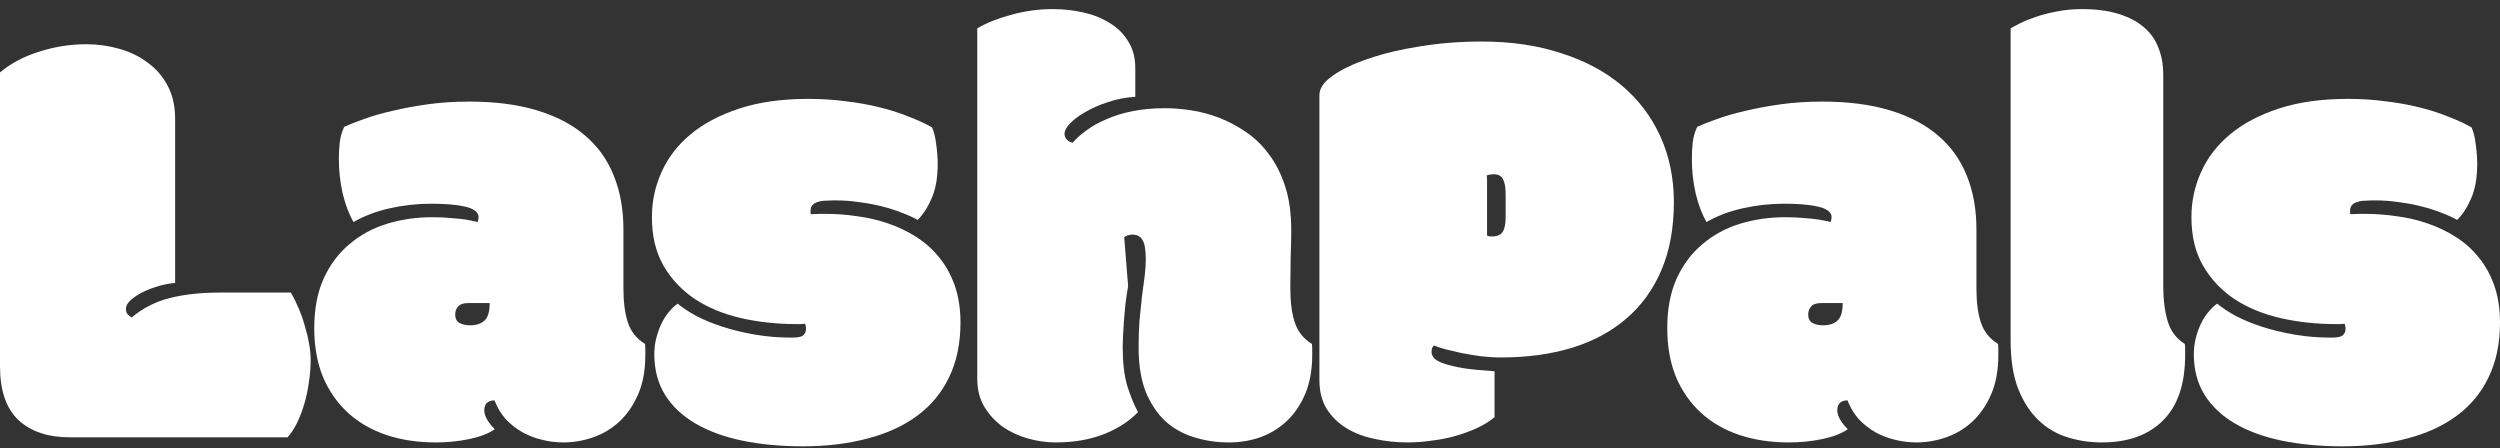
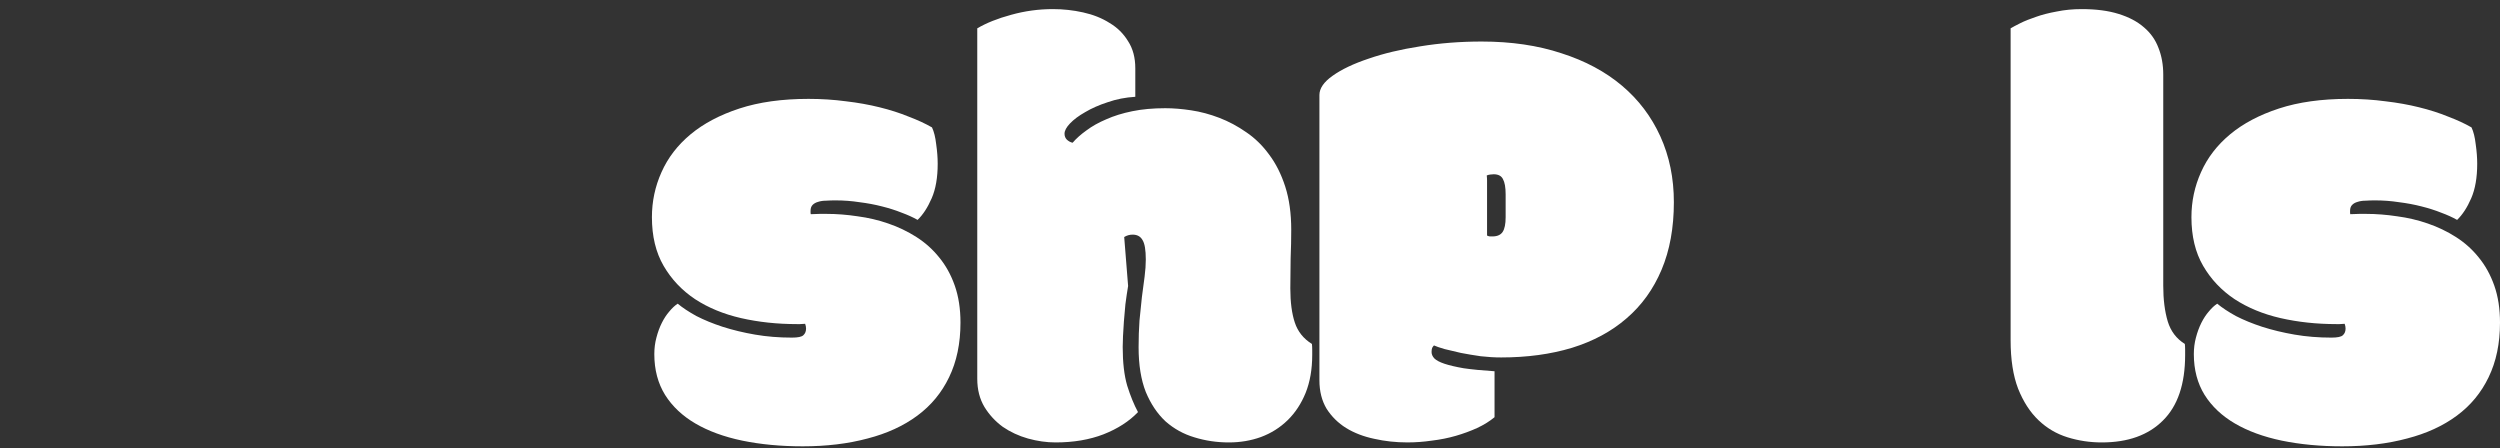
<svg xmlns="http://www.w3.org/2000/svg" fill="none" viewBox="0 0 223 40" height="40" width="223">
  <rect x="0" y="0" width="223" height="40" fill="#333333" stroke="none" />
  <path fill="white" d="M211.846 17.874C211.561 17.874 211.284 17.883 211.017 17.901C210.749 17.901 210.509 17.936 210.295 18.008C210.098 18.061 209.938 18.151 209.813 18.276C209.688 18.401 209.626 18.579 209.626 18.811C209.626 18.847 209.626 18.901 209.626 18.972C209.626 19.026 209.635 19.07 209.653 19.106C209.956 19.088 210.214 19.079 210.428 19.079C210.642 19.079 210.856 19.079 211.07 19.079C211.962 19.079 212.88 19.151 213.825 19.294C214.77 19.419 215.68 19.633 216.554 19.936C217.445 20.24 218.283 20.642 219.068 21.142C219.853 21.642 220.53 22.249 221.101 22.963C221.689 23.677 222.153 24.517 222.492 25.481C222.831 26.445 223 27.544 223 28.776C223 30.633 222.661 32.258 221.984 33.651C221.324 35.026 220.379 36.169 219.148 37.079C217.918 37.99 216.438 38.669 214.708 39.115C212.978 39.579 211.052 39.812 208.93 39.812C206.969 39.812 205.168 39.642 203.527 39.303C201.905 38.963 200.514 38.454 199.355 37.776C198.195 37.097 197.295 36.249 196.653 35.231C196.011 34.196 195.69 32.981 195.69 31.588C195.69 31.07 195.752 30.579 195.877 30.115C196.002 29.633 196.163 29.195 196.359 28.803C196.555 28.41 196.778 28.07 197.027 27.785C197.277 27.481 197.527 27.249 197.776 27.088C198.204 27.445 198.757 27.811 199.435 28.186C200.13 28.544 200.915 28.865 201.789 29.151C202.68 29.436 203.643 29.669 204.677 29.847C205.712 30.026 206.808 30.115 207.967 30.115C208.502 30.115 208.841 30.044 208.984 29.901C209.144 29.758 209.225 29.561 209.225 29.311C209.225 29.169 209.198 29.026 209.144 28.883C208.948 28.901 208.797 28.91 208.69 28.91C208.583 28.91 208.485 28.91 208.395 28.91C206.648 28.91 204.99 28.731 203.42 28.374C201.869 28.017 200.505 27.454 199.328 26.686C198.151 25.901 197.215 24.91 196.519 23.713C195.824 22.517 195.476 21.07 195.476 19.374C195.476 17.963 195.761 16.624 196.332 15.356C196.903 14.07 197.768 12.945 198.927 11.981C200.086 11.017 201.539 10.249 203.287 9.677C205.034 9.106 207.085 8.82 209.439 8.82C210.598 8.82 211.712 8.892 212.782 9.035C213.852 9.16 214.851 9.338 215.778 9.57C216.723 9.802 217.588 10.079 218.373 10.401C219.175 10.704 219.87 11.026 220.459 11.365C220.637 11.74 220.762 12.24 220.833 12.865C220.923 13.49 220.967 14.07 220.967 14.606C220.967 15.838 220.789 16.865 220.432 17.686C220.076 18.508 219.656 19.151 219.175 19.615C218.765 19.383 218.292 19.169 217.757 18.972C217.222 18.758 216.634 18.57 215.992 18.41C215.368 18.249 214.699 18.124 213.986 18.035C213.29 17.927 212.577 17.874 211.846 17.874Z" />
  <path fill="white" d="M179.347 2.527C179.525 2.42 179.81 2.268 180.203 2.071C180.595 1.875 181.059 1.688 181.594 1.509C182.146 1.312 182.77 1.152 183.466 1.027C184.161 0.884 184.901 0.812 185.686 0.812C186.97 0.812 188.067 0.955 188.976 1.241C189.903 1.527 190.661 1.929 191.25 2.446C191.838 2.946 192.266 3.554 192.534 4.268C192.819 4.982 192.962 5.777 192.962 6.652V25.482C192.962 26.714 193.095 27.777 193.363 28.67C193.63 29.545 194.138 30.215 194.887 30.679C194.905 30.822 194.914 31 194.914 31.215C194.914 31.411 194.914 31.563 194.914 31.67C194.914 34.259 194.254 36.206 192.935 37.509C191.633 38.813 189.814 39.465 187.478 39.465C186.426 39.465 185.41 39.313 184.429 39.009C183.448 38.706 182.583 38.197 181.834 37.482C181.085 36.768 180.479 35.831 180.015 34.67C179.57 33.509 179.347 32.072 179.347 30.357V2.527Z" />
-   <path fill="white" d="M162.415 27.036C162.005 27.036 161.711 27.143 161.533 27.357C161.372 27.554 161.292 27.786 161.292 28.054C161.292 28.411 161.417 28.661 161.666 28.804C161.934 28.947 162.246 29.018 162.603 29.018C163.173 29.018 163.61 28.875 163.913 28.589C164.216 28.304 164.368 27.786 164.368 27.036H162.415ZM176.298 25.723C176.298 26.956 176.431 27.973 176.699 28.777C176.966 29.581 177.475 30.214 178.224 30.679C178.241 30.822 178.25 31 178.25 31.214C178.25 31.411 178.25 31.563 178.25 31.67C178.25 33.027 178.036 34.197 177.608 35.179C177.18 36.161 176.619 36.973 175.923 37.616C175.246 38.241 174.47 38.706 173.596 39.009C172.722 39.313 171.831 39.465 170.921 39.465C170.279 39.465 169.646 39.384 169.022 39.223C168.416 39.081 167.836 38.857 167.283 38.554C166.749 38.25 166.258 37.866 165.812 37.402C165.384 36.92 165.046 36.357 164.796 35.715C164.493 35.715 164.261 35.795 164.1 35.956C163.958 36.116 163.886 36.331 163.886 36.598C163.886 36.848 163.967 37.116 164.127 37.402C164.288 37.688 164.52 37.982 164.823 38.286C164.252 38.679 163.485 38.973 162.522 39.17C161.559 39.366 160.579 39.465 159.58 39.465C157.957 39.465 156.477 39.241 155.14 38.795C153.82 38.348 152.679 37.688 151.716 36.813C150.771 35.938 150.031 34.875 149.496 33.625C148.979 32.357 148.72 30.902 148.72 29.259C148.72 27.563 148.997 26.098 149.549 24.866C150.12 23.616 150.887 22.589 151.85 21.786C152.813 20.964 153.927 20.357 155.193 19.964C156.477 19.572 157.832 19.375 159.259 19.375C159.901 19.375 160.472 19.402 160.971 19.455C161.47 19.491 161.898 19.536 162.255 19.589C162.665 19.661 163.013 19.732 163.298 19.804C163.351 19.625 163.378 19.473 163.378 19.348C163.378 19.116 163.253 18.92 163.004 18.759C162.772 18.598 162.46 18.482 162.068 18.411C161.675 18.322 161.221 18.259 160.703 18.223C160.186 18.188 159.66 18.17 159.125 18.17C157.913 18.17 156.7 18.304 155.488 18.572C154.275 18.839 153.187 19.25 152.224 19.804C151.832 19.143 151.511 18.304 151.261 17.286C151.029 16.268 150.914 15.232 150.914 14.179C150.914 13.679 150.94 13.179 150.994 12.679C151.065 12.161 151.199 11.705 151.395 11.312C151.859 11.098 152.447 10.866 153.16 10.616C153.892 10.348 154.73 10.107 155.675 9.893C156.638 9.661 157.69 9.464 158.831 9.304C159.99 9.143 161.229 9.062 162.549 9.062C164.849 9.062 166.856 9.321 168.567 9.839C170.297 10.357 171.733 11.107 172.874 12.089C174.015 13.054 174.871 14.25 175.442 15.679C176.012 17.089 176.298 18.688 176.298 20.473V25.723Z" />
  <path fill="white" d="M117.692 8.473C117.692 7.884 118.085 7.312 118.869 6.759C119.672 6.187 120.742 5.678 122.079 5.232C123.416 4.768 124.95 4.402 126.68 4.134C128.427 3.848 130.255 3.705 132.163 3.705C134.802 3.705 137.174 4.053 139.278 4.75C141.4 5.428 143.201 6.393 144.681 7.643C146.161 8.893 147.303 10.402 148.105 12.169C148.908 13.937 149.309 15.893 149.309 18.035C149.309 20.321 148.943 22.33 148.212 24.062C147.481 25.794 146.438 27.241 145.083 28.402C143.745 29.562 142.122 30.437 140.214 31.027C138.324 31.598 136.22 31.884 133.902 31.884C133.313 31.884 132.707 31.848 132.083 31.777C131.459 31.687 130.87 31.589 130.318 31.482C129.765 31.357 129.274 31.241 128.846 31.134C128.418 31.009 128.106 30.902 127.91 30.812C127.857 30.866 127.803 30.937 127.75 31.027C127.714 31.116 127.696 31.241 127.696 31.402C127.696 31.598 127.776 31.786 127.937 31.964C128.115 32.143 128.418 32.303 128.846 32.446C129.274 32.589 129.845 32.723 130.558 32.848C131.289 32.955 132.208 33.044 133.313 33.116V37.214C132.885 37.571 132.368 37.893 131.762 38.178C131.173 38.446 130.54 38.678 129.863 38.875C129.185 39.071 128.472 39.214 127.723 39.303C126.992 39.411 126.261 39.464 125.53 39.464C124.513 39.464 123.532 39.357 122.587 39.143C121.642 38.946 120.804 38.625 120.073 38.178C119.36 37.732 118.78 37.161 118.334 36.464C117.906 35.75 117.692 34.902 117.692 33.919V8.473ZM132.645 21.009C132.698 21.044 132.778 21.071 132.885 21.089C133.01 21.089 133.09 21.089 133.126 21.089C133.554 21.089 133.857 20.955 134.036 20.687C134.214 20.419 134.303 19.982 134.303 19.375V17.339C134.303 16.714 134.223 16.259 134.062 15.973C133.92 15.687 133.643 15.544 133.233 15.544C133.144 15.544 133.037 15.553 132.912 15.571C132.787 15.589 132.689 15.616 132.618 15.652C132.636 15.794 132.645 15.946 132.645 16.107C132.645 16.268 132.645 16.437 132.645 16.616V21.009Z" />
  <path fill="white" d="M101.269 8.634C100.395 8.688 99.575 8.848 98.808 9.116C98.041 9.366 97.372 9.661 96.802 10C96.231 10.322 95.776 10.661 95.438 11.018C95.117 11.357 94.956 11.661 94.956 11.929C94.956 12.143 95.027 12.322 95.17 12.464C95.331 12.607 95.5 12.697 95.678 12.732C95.999 12.357 96.409 11.991 96.909 11.634C97.408 11.259 97.996 10.929 98.674 10.643C99.352 10.339 100.127 10.098 101.001 9.92C101.875 9.741 102.856 9.652 103.943 9.652C104.657 9.652 105.424 9.714 106.244 9.839C107.082 9.964 107.92 10.188 108.758 10.509C109.596 10.83 110.399 11.259 111.166 11.795C111.932 12.313 112.61 12.973 113.198 13.777C113.805 14.58 114.286 15.536 114.643 16.643C114.999 17.75 115.178 19.036 115.178 20.5C115.178 21.304 115.16 22.161 115.124 23.072C115.106 23.982 115.097 24.866 115.097 25.723C115.097 26.956 115.231 27.973 115.499 28.777C115.766 29.581 116.274 30.215 117.023 30.679C117.041 30.822 117.05 31 117.05 31.215C117.05 31.411 117.05 31.563 117.05 31.67C117.05 32.938 116.854 34.063 116.462 35.045C116.069 36.009 115.534 36.822 114.857 37.482C114.179 38.143 113.386 38.643 112.476 38.982C111.585 39.304 110.631 39.465 109.614 39.465C108.544 39.465 107.519 39.313 106.538 39.009C105.575 38.723 104.719 38.25 103.97 37.59C103.239 36.911 102.651 36.036 102.205 34.965C101.777 33.875 101.563 32.545 101.563 30.973C101.563 30.134 101.59 29.34 101.643 28.59C101.714 27.84 101.786 27.143 101.857 26.5C101.946 25.839 102.027 25.232 102.098 24.679C102.169 24.125 102.205 23.616 102.205 23.152C102.205 22.295 102.107 21.714 101.911 21.411C101.732 21.089 101.438 20.929 101.028 20.929C100.76 20.929 100.511 21 100.279 21.143L100.627 25.509C100.538 26.045 100.457 26.589 100.386 27.143C100.332 27.679 100.288 28.188 100.252 28.67C100.217 29.152 100.19 29.59 100.172 29.982C100.154 30.375 100.145 30.697 100.145 30.947C100.145 32.34 100.279 33.491 100.546 34.402C100.832 35.313 101.153 36.098 101.509 36.759C100.725 37.581 99.699 38.241 98.433 38.741C97.185 39.223 95.758 39.465 94.154 39.465C93.351 39.465 92.531 39.348 91.693 39.116C90.873 38.884 90.124 38.536 89.446 38.072C88.786 37.59 88.242 37 87.814 36.304C87.386 35.59 87.172 34.75 87.172 33.786V2.527C87.993 2.045 89 1.643 90.195 1.321C91.407 0.982 92.647 0.812 93.913 0.812C94.84 0.812 95.741 0.911 96.615 1.107C97.506 1.304 98.291 1.616 98.968 2.045C99.664 2.455 100.217 3 100.627 3.679C101.055 4.339 101.269 5.143 101.269 6.089V8.634Z" />
  <path fill="white" d="M74.521 17.874C74.236 17.874 73.959 17.883 73.692 17.901C73.424 17.901 73.183 17.936 72.969 18.008C72.773 18.061 72.613 18.151 72.488 18.276C72.363 18.401 72.301 18.579 72.301 18.811C72.301 18.847 72.301 18.901 72.301 18.972C72.301 19.026 72.31 19.07 72.327 19.106C72.631 19.088 72.889 19.079 73.103 19.079C73.317 19.079 73.531 19.079 73.745 19.079C74.637 19.079 75.555 19.151 76.5 19.294C77.445 19.419 78.355 19.633 79.228 19.936C80.12 20.24 80.958 20.642 81.743 21.142C82.527 21.642 83.205 22.249 83.776 22.963C84.364 23.677 84.828 24.517 85.167 25.481C85.505 26.445 85.675 27.544 85.675 28.776C85.675 30.633 85.336 32.258 84.658 33.651C83.999 35.026 83.053 36.169 81.823 37.079C80.593 37.99 79.113 38.669 77.383 39.115C75.653 39.579 73.727 39.812 71.605 39.812C69.644 39.812 67.843 39.642 66.202 39.303C64.579 38.963 63.188 38.454 62.029 37.776C60.87 37.097 59.97 36.249 59.328 35.231C58.686 34.196 58.365 32.981 58.365 31.588C58.365 31.07 58.427 30.579 58.552 30.115C58.677 29.633 58.837 29.195 59.034 28.803C59.23 28.41 59.453 28.07 59.702 27.785C59.952 27.481 60.202 27.249 60.451 27.088C60.879 27.445 61.432 27.811 62.11 28.186C62.805 28.544 63.59 28.865 64.463 29.151C65.355 29.436 66.318 29.669 67.352 29.847C68.386 30.026 69.483 30.115 70.642 30.115C71.177 30.115 71.516 30.044 71.659 29.901C71.819 29.758 71.9 29.561 71.9 29.311C71.9 29.169 71.873 29.026 71.819 28.883C71.623 28.901 71.472 28.91 71.365 28.91C71.257 28.91 71.159 28.91 71.07 28.91C69.323 28.91 67.664 28.731 66.095 28.374C64.544 28.017 63.179 27.454 62.003 26.686C60.826 25.901 59.889 24.91 59.194 23.713C58.499 22.517 58.151 21.07 58.151 19.374C58.151 17.963 58.436 16.624 59.007 15.356C59.578 14.07 60.442 12.945 61.601 11.981C62.761 11.017 64.214 10.249 65.961 9.677C67.709 9.106 69.76 8.82 72.114 8.82C73.272 8.82 74.387 8.892 75.457 9.035C76.527 9.16 77.525 9.338 78.453 9.57C79.398 9.802 80.263 10.079 81.047 10.401C81.85 10.704 82.545 11.026 83.134 11.365C83.312 11.74 83.437 12.24 83.508 12.865C83.597 13.49 83.642 14.07 83.642 14.606C83.642 15.838 83.464 16.865 83.107 17.686C82.75 18.508 82.331 19.151 81.85 19.615C81.44 19.383 80.967 19.169 80.432 18.972C79.897 18.758 79.309 18.57 78.667 18.41C78.043 18.249 77.374 18.124 76.661 18.035C75.965 17.927 75.252 17.874 74.521 17.874Z" />
-   <path fill="white" d="M41.727 27.036C41.317 27.036 41.023 27.143 40.845 27.357C40.684 27.554 40.604 27.786 40.604 28.054C40.604 28.411 40.729 28.661 40.978 28.804C41.246 28.947 41.558 29.018 41.915 29.018C42.485 29.018 42.922 28.875 43.225 28.589C43.528 28.304 43.68 27.786 43.68 27.036H41.727ZM55.61 25.723C55.61 26.956 55.743 27.973 56.011 28.777C56.278 29.581 56.787 30.214 57.535 30.679C57.553 30.822 57.562 31 57.562 31.214C57.562 31.411 57.562 31.563 57.562 31.67C57.562 33.027 57.348 34.197 56.92 35.179C56.492 36.161 55.931 36.973 55.235 37.616C54.558 38.241 53.782 38.706 52.908 39.009C52.034 39.313 51.143 39.465 50.233 39.465C49.591 39.465 48.958 39.384 48.334 39.223C47.728 39.081 47.148 38.857 46.596 38.554C46.06 38.25 45.57 37.866 45.124 37.402C44.696 36.92 44.358 36.357 44.108 35.715C43.805 35.715 43.573 35.795 43.413 35.956C43.27 36.116 43.199 36.331 43.199 36.598C43.199 36.848 43.279 37.116 43.439 37.402C43.6 37.688 43.831 37.982 44.135 38.286C43.564 38.679 42.797 38.973 41.834 39.17C40.871 39.366 39.891 39.465 38.892 39.465C37.269 39.465 35.789 39.241 34.452 38.795C33.132 38.348 31.991 37.688 31.028 36.813C30.083 35.938 29.343 34.875 28.808 33.625C28.291 32.357 28.032 30.902 28.032 29.259C28.032 27.563 28.309 26.098 28.861 24.866C29.432 23.616 30.199 22.589 31.162 21.786C32.125 20.964 33.239 20.357 34.505 19.964C35.789 19.572 37.145 19.375 38.571 19.375C39.213 19.375 39.784 19.402 40.283 19.455C40.782 19.491 41.21 19.536 41.567 19.589C41.977 19.661 42.325 19.732 42.61 19.804C42.663 19.625 42.69 19.473 42.69 19.348C42.69 19.116 42.565 18.92 42.316 18.759C42.084 18.598 41.772 18.482 41.38 18.411C40.987 18.322 40.533 18.259 40.015 18.223C39.498 18.188 38.972 18.17 38.437 18.17C37.225 18.17 36.012 18.304 34.8 18.572C33.587 18.839 32.499 19.25 31.536 19.804C31.144 19.143 30.823 18.304 30.573 17.286C30.341 16.268 30.226 15.232 30.226 14.179C30.226 13.679 30.252 13.179 30.306 12.679C30.377 12.161 30.511 11.705 30.707 11.312C31.171 11.098 31.759 10.866 32.472 10.616C33.204 10.348 34.042 10.107 34.987 9.893C35.95 9.661 37.002 9.464 38.143 9.304C39.302 9.143 40.541 9.062 41.861 9.062C44.161 9.062 46.167 9.321 47.879 9.839C49.609 10.357 51.045 11.107 52.186 12.089C53.327 13.054 54.183 14.25 54.754 15.679C55.324 17.089 55.61 18.688 55.61 20.473V25.723Z" />
-   <path fill="white" d="M6.206 39.008C4.28 39.008 2.764 38.499 1.658 37.481C0.553 36.446 0 34.838 0 32.66V6.463C0.945 5.66 2.104 5.044 3.477 4.615C4.85 4.169 6.259 3.945 7.703 3.945C8.702 3.945 9.674 4.079 10.619 4.347C11.582 4.615 12.429 5.026 13.16 5.579C13.909 6.115 14.507 6.802 14.952 7.642C15.398 8.481 15.621 9.463 15.621 10.588V25.24C15.175 25.276 14.694 25.365 14.177 25.508C13.677 25.651 13.205 25.829 12.759 26.044C12.331 26.258 11.965 26.499 11.662 26.767C11.377 27.017 11.234 27.276 11.234 27.544C11.234 27.74 11.279 27.901 11.368 28.026C11.475 28.133 11.6 28.231 11.742 28.32C12.741 27.481 13.882 26.901 15.166 26.579C16.45 26.258 17.93 26.097 19.606 26.097H25.946C26.213 26.561 26.454 27.053 26.668 27.57C26.882 28.07 27.06 28.588 27.203 29.124C27.363 29.642 27.488 30.16 27.577 30.678C27.667 31.195 27.711 31.678 27.711 32.124C27.711 32.767 27.658 33.428 27.551 34.106C27.462 34.767 27.328 35.401 27.149 36.008C26.971 36.615 26.757 37.178 26.508 37.696C26.258 38.213 25.973 38.651 25.651 39.008H6.206Z" />
</svg>